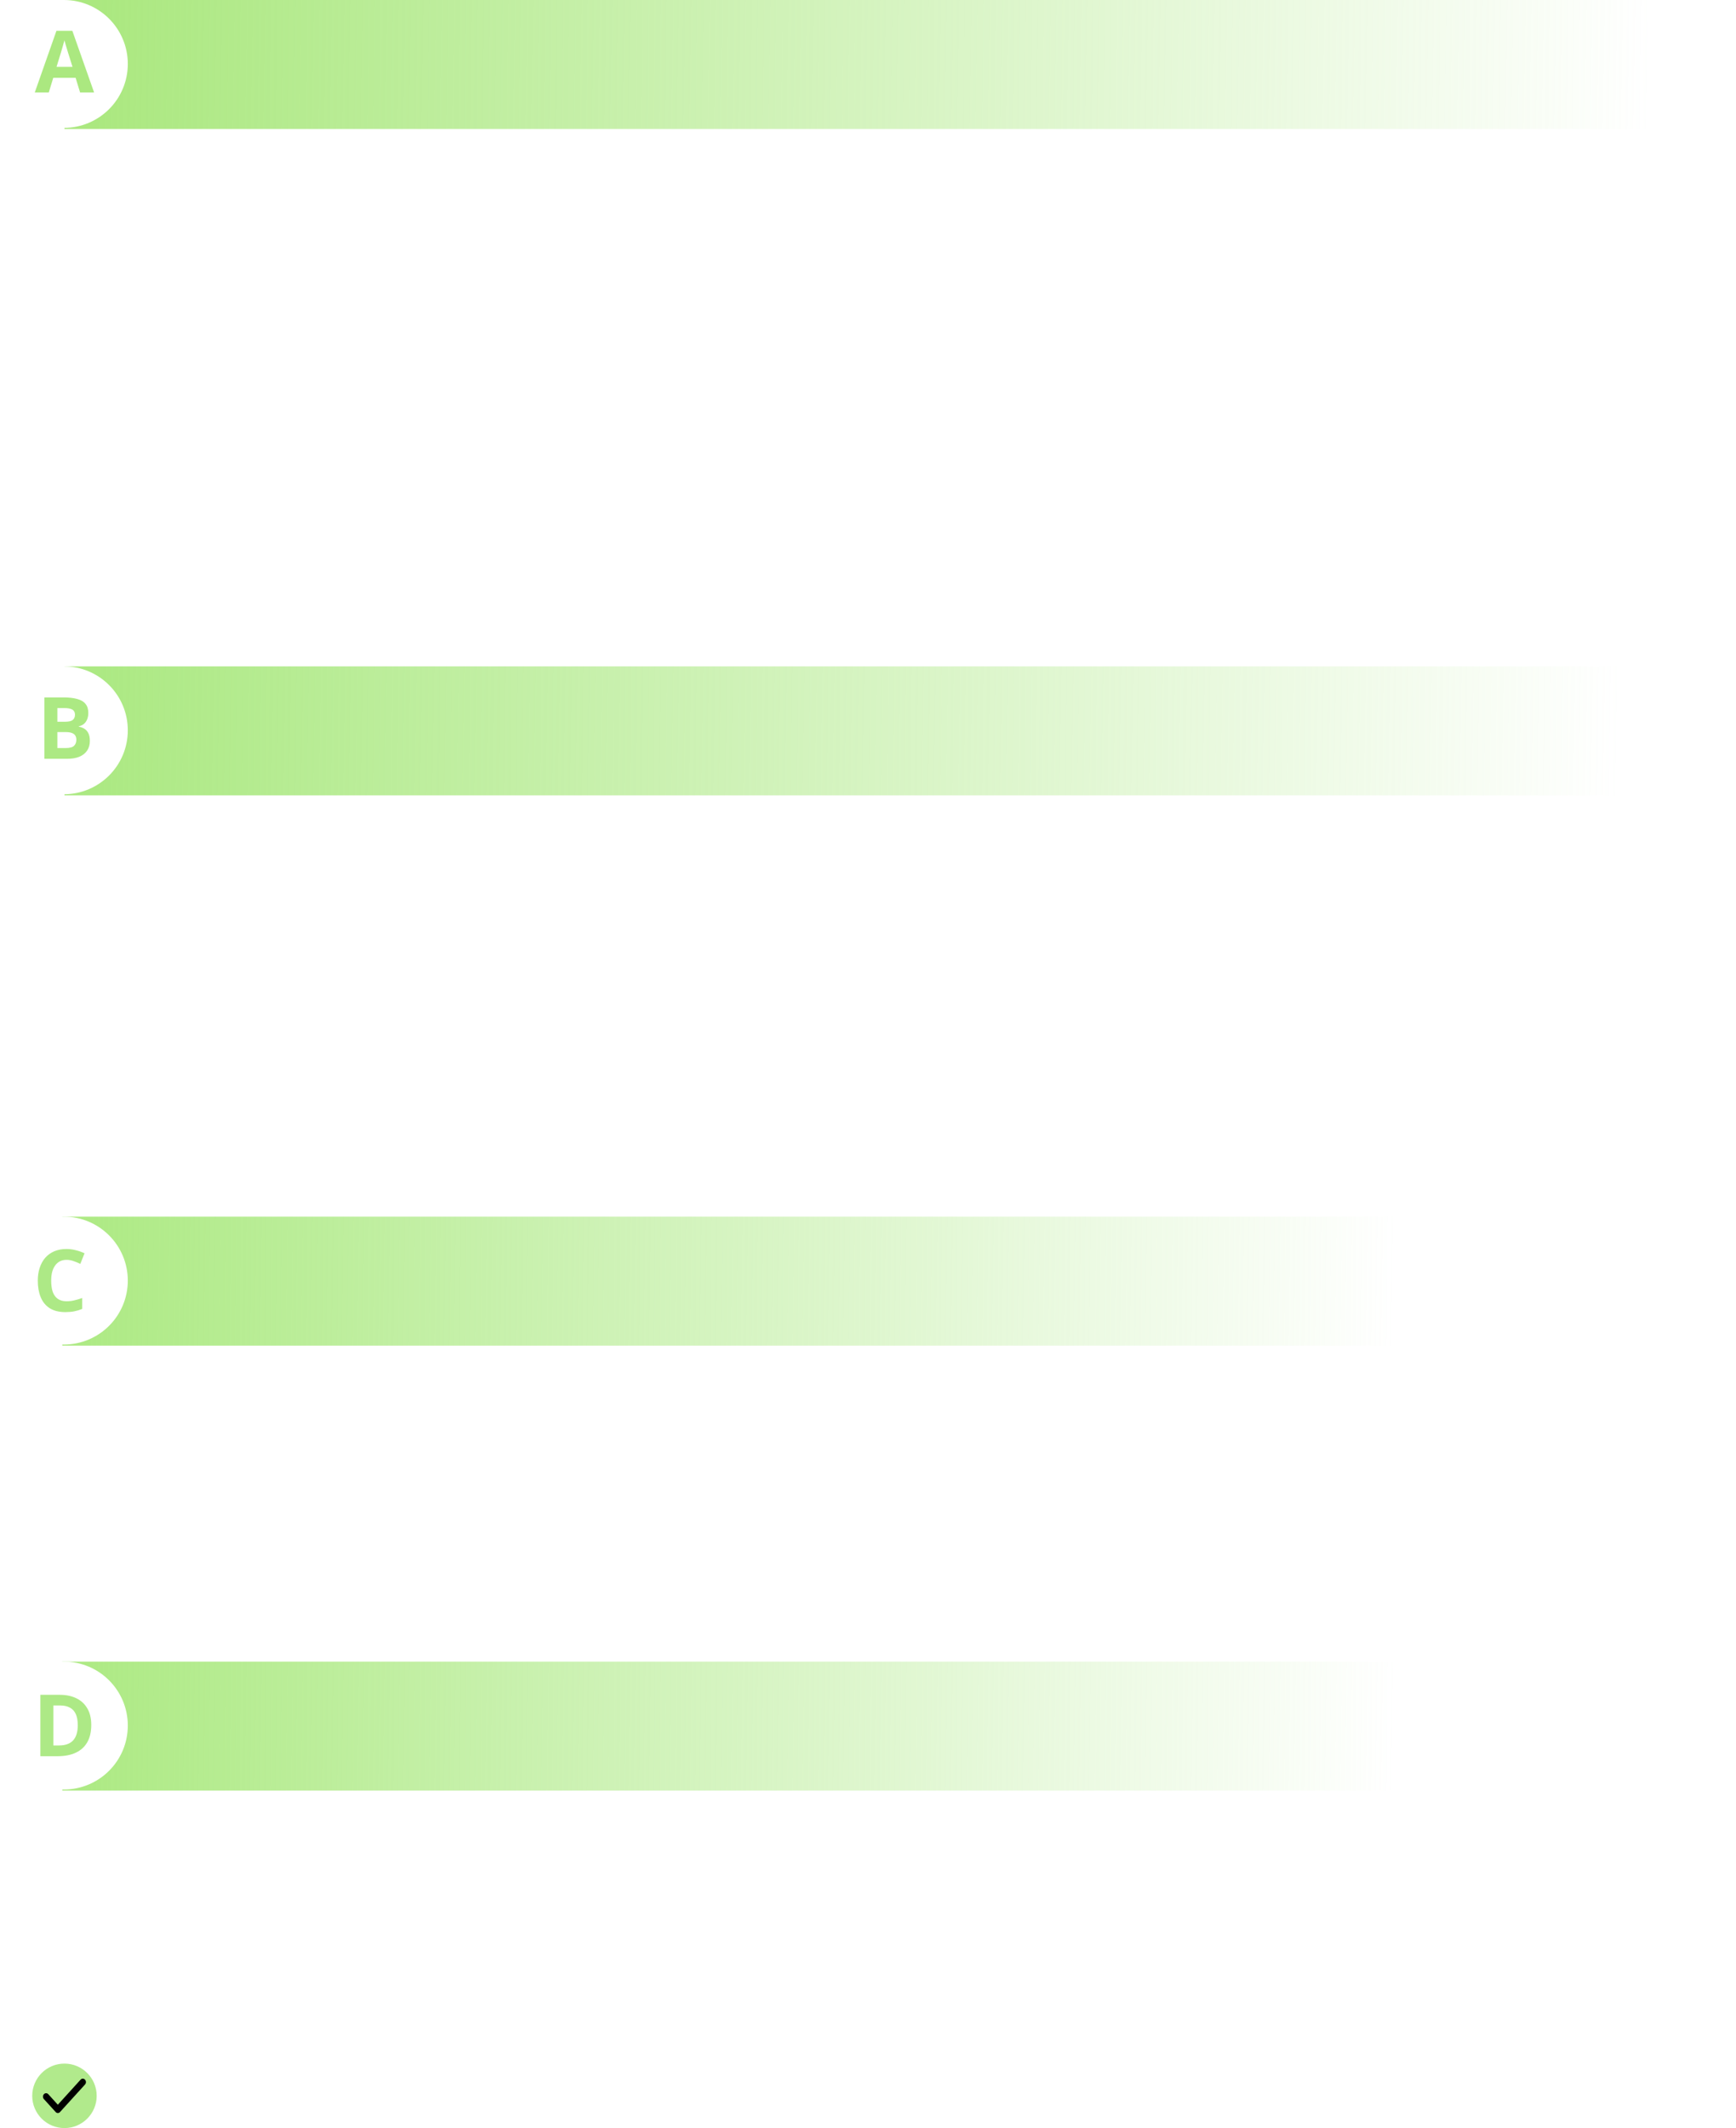
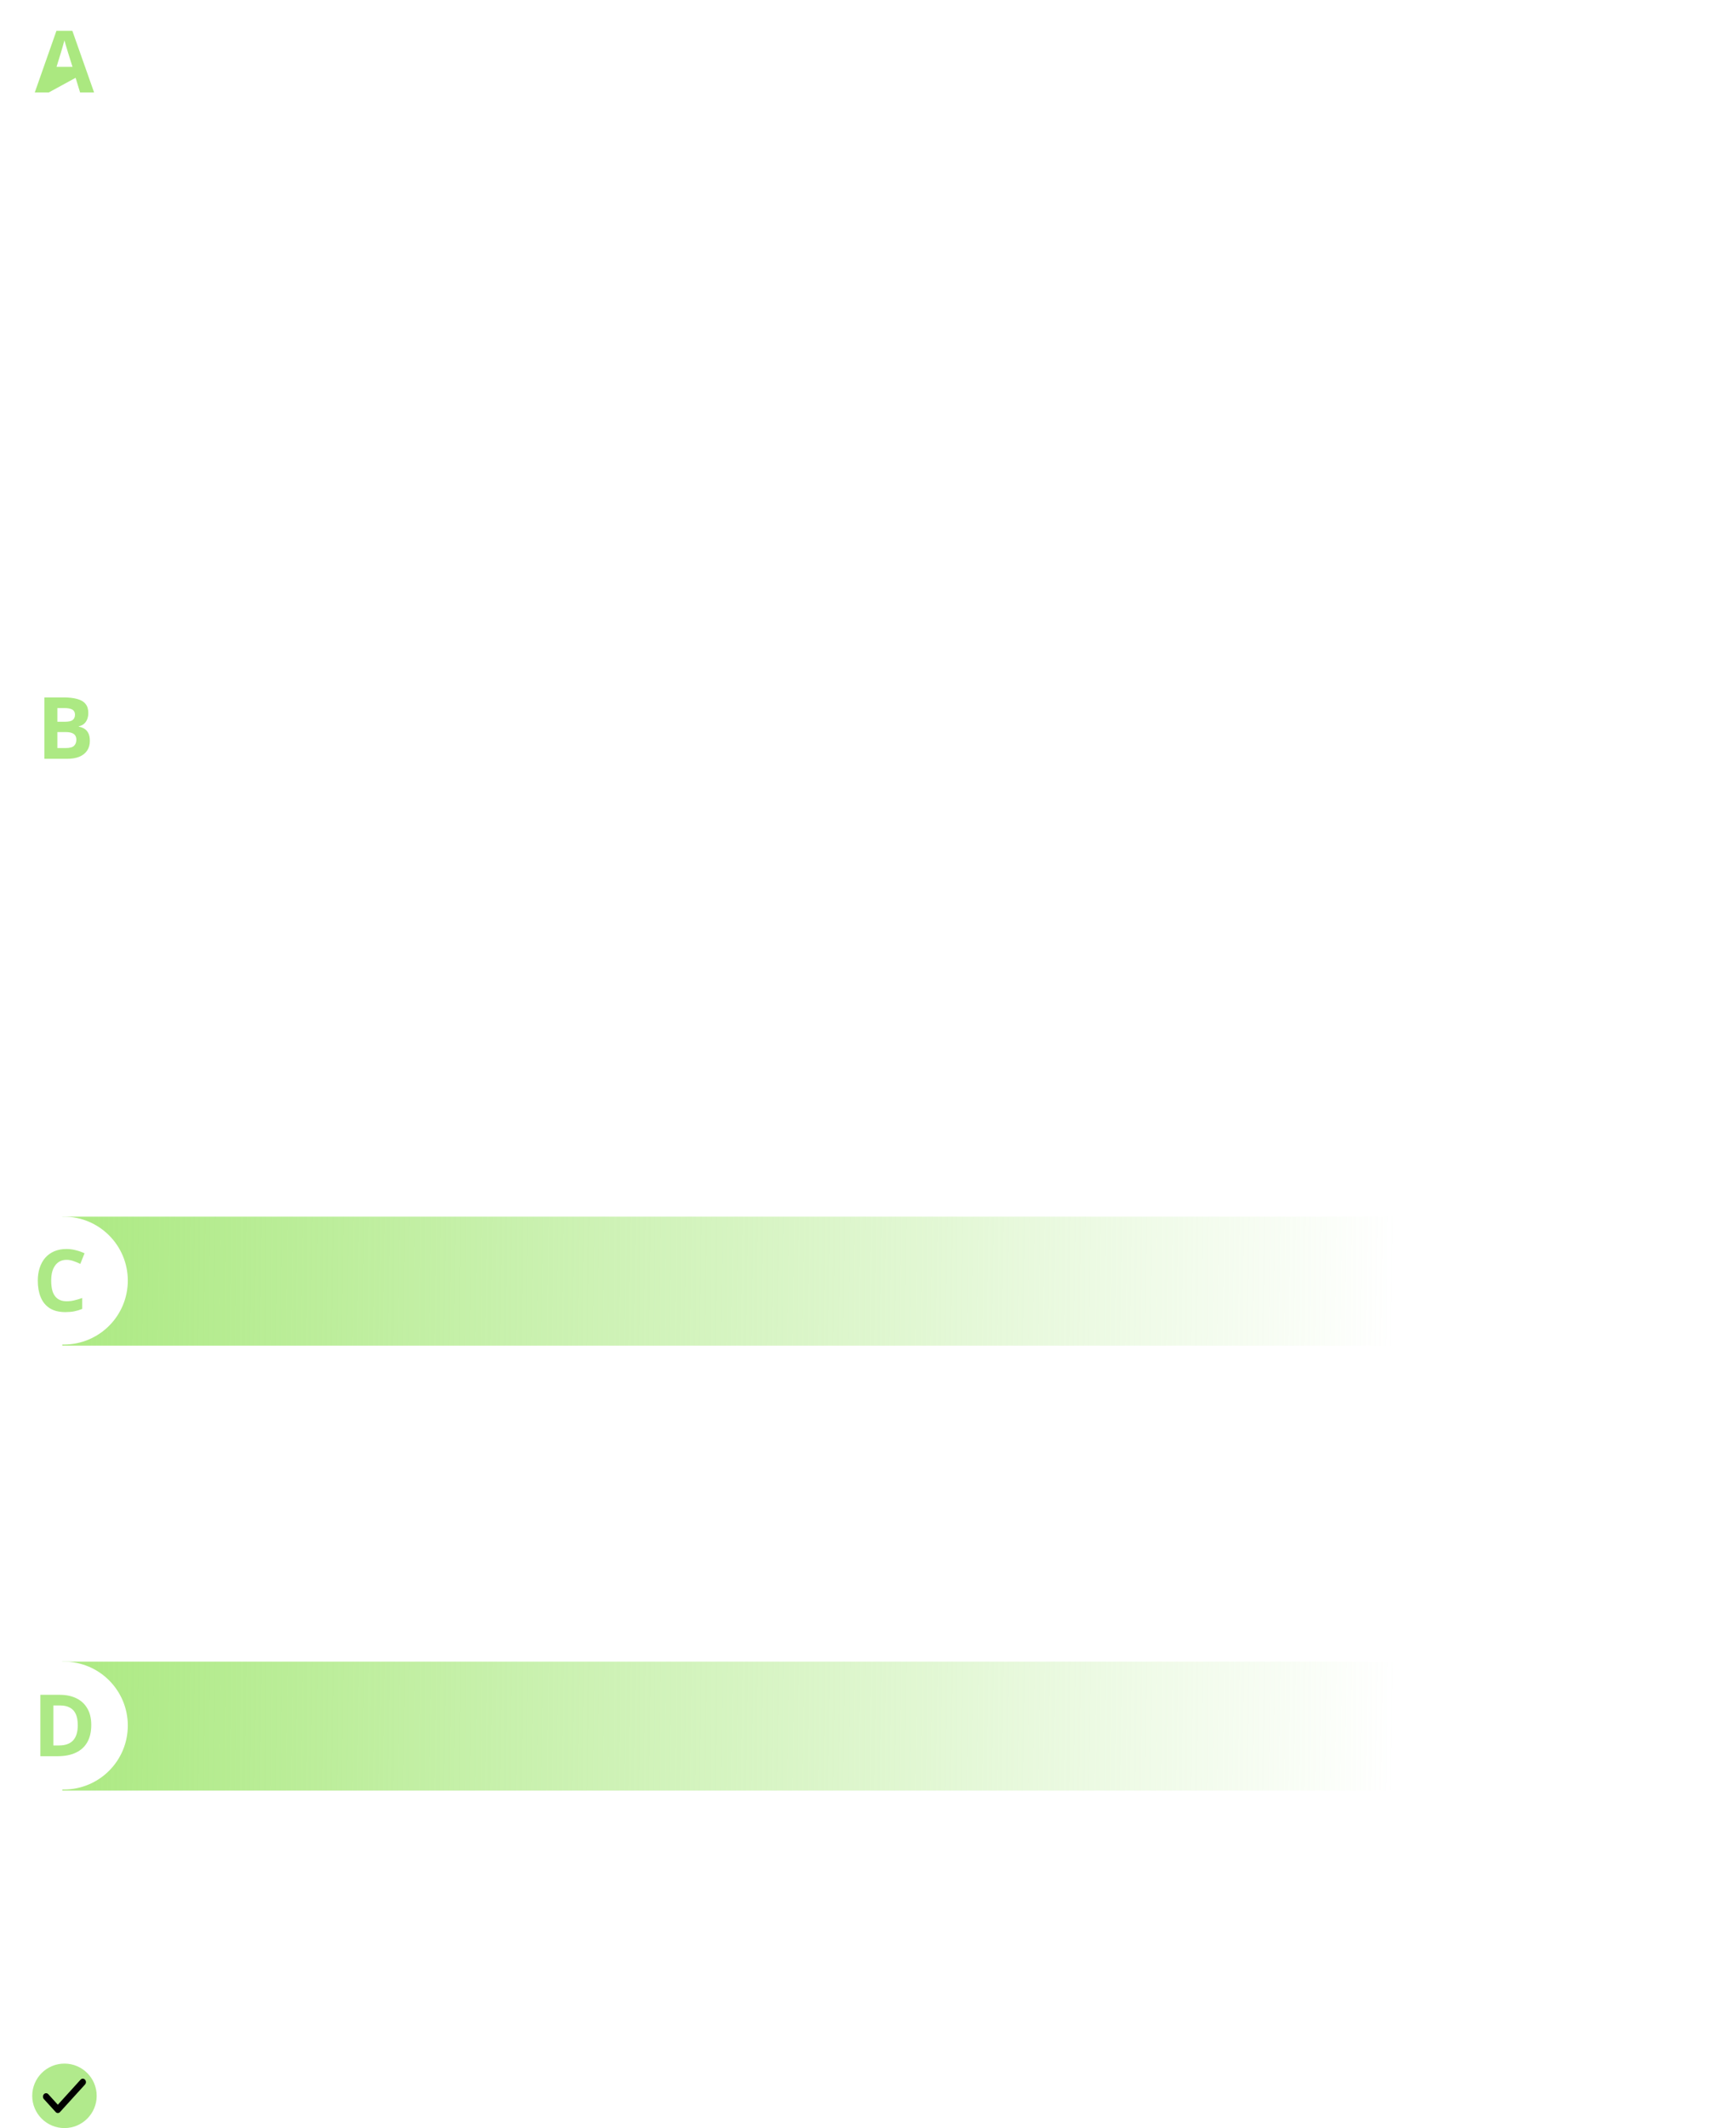
<svg xmlns="http://www.w3.org/2000/svg" width="808" height="990" viewBox="0 0 808 990" fill="none">
  <rect x="28" y="58" width="4" height="917" fill="white" />
-   <rect x="30" width="778" height="60" fill="url(#paint0_linear_451_255)" />
-   <rect x="30" y="310" width="763" height="60" fill="url(#paint1_linear_451_255)" />
  <rect x="29" y="566" width="654" height="60" fill="url(#paint2_linear_451_255)" />
  <rect x="29" y="773" width="654" height="60" fill="url(#paint3_linear_451_255)" />
  <circle cx="29.742" cy="595.743" r="24.984" fill="white" stroke="white" stroke-width="9.518" />
  <circle cx="29.742" cy="802.743" r="24.984" fill="white" stroke="white" stroke-width="9.518" />
  <circle cx="29.742" cy="339.743" r="29.742" fill="white" />
  <circle cx="29.742" cy="29.742" r="29.742" fill="white" />
  <g filter="url(#filter0_d_451_255)">
    <circle cx="30" cy="30" r="24" fill="white" />
  </g>
  <g filter="url(#filter1_d_451_255)">
    <circle cx="30" cy="340" r="24" fill="white" />
  </g>
  <g filter="url(#filter2_d_451_255)">
    <circle cx="30" cy="596" r="24" fill="white" />
  </g>
  <g filter="url(#filter3_d_451_255)">
    <circle cx="30" cy="803" r="24" fill="white" />
  </g>
  <circle cx="30" cy="975" r="15" fill="#B1EA8C" />
  <path d="M30.986 586.08C29.839 586.08 28.812 586.307 27.906 586.76C27.026 587.213 26.279 587.867 25.666 588.72C25.052 589.547 24.586 590.56 24.266 591.76C23.972 592.96 23.826 594.307 23.826 595.8C23.826 597.827 24.066 599.56 24.546 601C25.052 602.413 25.839 603.493 26.906 604.24C27.972 604.987 29.332 605.36 30.986 605.36C32.159 605.36 33.319 605.227 34.466 604.96C35.639 604.693 36.906 604.32 38.266 603.84V608.92C37.012 609.427 35.772 609.8 34.546 610.04C33.319 610.28 31.946 610.4 30.426 610.4C27.492 610.4 25.066 609.8 23.146 608.6C21.252 607.373 19.852 605.667 18.946 603.48C18.039 601.267 17.586 598.693 17.586 595.76C17.586 593.6 17.879 591.627 18.466 589.84C19.052 588.027 19.906 586.467 21.026 585.16C22.172 583.853 23.572 582.84 25.226 582.12C26.906 581.4 28.826 581.04 30.986 581.04C32.399 581.04 33.812 581.227 35.226 581.6C36.666 581.947 38.039 582.427 39.346 583.04L37.386 587.96C36.319 587.453 35.239 587.013 34.146 586.64C33.079 586.267 32.026 586.08 30.986 586.08Z" fill="#ADE986" />
  <path d="M42.475 802.44C42.475 805.64 41.862 808.32 40.635 810.48C39.409 812.64 37.622 814.267 35.275 815.36C32.955 816.453 30.155 817 26.875 817H18.795V788.44H27.755C30.742 788.44 33.329 788.973 35.515 790.04C37.729 791.107 39.435 792.68 40.635 794.76C41.862 796.813 42.475 799.373 42.475 802.44ZM36.195 802.6C36.195 800.493 35.889 798.76 35.275 797.4C34.662 796.04 33.742 795.04 32.515 794.4C31.315 793.733 29.835 793.4 28.075 793.4H24.835V812H27.435C30.395 812 32.595 811.213 34.035 809.64C35.475 808.067 36.195 805.72 36.195 802.6Z" fill="#ADE986" />
-   <path d="M37.271 43L35.191 36.2H24.791L22.711 43H16.191L26.271 14.32H33.671L43.791 43H37.271ZM31.671 24.48C31.538 24.027 31.365 23.453 31.151 22.76C30.938 22.067 30.725 21.36 30.511 20.64C30.298 19.92 30.125 19.293 29.991 18.76C29.858 19.293 29.671 19.96 29.431 20.76C29.218 21.533 29.005 22.28 28.791 23C28.605 23.693 28.458 24.187 28.351 24.48L26.311 31.12H33.751L31.671 24.48Z" fill="#ABE880" />
+   <path d="M37.271 43L35.191 36.2L22.711 43H16.191L26.271 14.32H33.671L43.791 43H37.271ZM31.671 24.48C31.538 24.027 31.365 23.453 31.151 22.76C30.938 22.067 30.725 21.36 30.511 20.64C30.298 19.92 30.125 19.293 29.991 18.76C29.858 19.293 29.671 19.96 29.431 20.76C29.218 21.533 29.005 22.28 28.791 23C28.605 23.693 28.458 24.187 28.351 24.48L26.311 31.12H33.751L31.671 24.48Z" fill="#ABE880" />
  <path d="M29.543 324.44C32.076 324.44 34.196 324.68 35.903 325.16C37.636 325.613 38.929 326.373 39.782 327.44C40.663 328.48 41.102 329.893 41.102 331.68C41.102 332.747 40.929 333.72 40.583 334.6C40.236 335.48 39.729 336.2 39.062 336.76C38.422 337.32 37.636 337.68 36.703 337.84V338.04C37.663 338.227 38.529 338.56 39.303 339.04C40.076 339.52 40.689 340.213 41.142 341.12C41.596 342.027 41.822 343.227 41.822 344.72C41.822 346.453 41.396 347.947 40.542 349.2C39.716 350.427 38.516 351.373 36.943 352.04C35.369 352.68 33.502 353 31.343 353H20.663V324.44H29.543ZM30.223 335.76C31.983 335.76 33.196 335.48 33.862 334.92C34.556 334.36 34.903 333.547 34.903 332.48C34.903 331.387 34.502 330.6 33.703 330.12C32.903 329.64 31.636 329.4 29.902 329.4H26.703V335.76H30.223ZM26.703 340.56V348H30.663C32.476 348 33.742 347.653 34.462 346.96C35.182 346.24 35.542 345.293 35.542 344.12C35.542 343.4 35.383 342.773 35.062 342.24C34.769 341.707 34.249 341.293 33.502 341C32.756 340.707 31.742 340.56 30.462 340.56H26.703Z" fill="#ACE983" />
  <path d="M39.542 967.463C39.41 967.316 39.252 967.2 39.079 967.12C38.905 967.041 38.719 967 38.532 967C38.344 967 38.158 967.041 37.984 967.12C37.811 967.2 37.653 967.316 37.521 967.463L26.919 979.14L22.465 974.225C22.327 974.079 22.165 973.964 21.988 973.887C21.81 973.81 21.62 973.773 21.429 973.776C21.238 973.78 21.05 973.825 20.875 973.909C20.699 973.992 20.541 974.113 20.408 974.264C20.276 974.415 20.171 974.594 20.101 974.789C20.031 974.985 19.997 975.193 20 975.403C20.003 975.613 20.044 975.821 20.12 976.013C20.197 976.206 20.306 976.38 20.444 976.526L25.909 982.537C26.041 982.684 26.198 982.8 26.372 982.88C26.545 982.959 26.731 983 26.919 983C27.107 983 27.293 982.959 27.466 982.88C27.64 982.8 27.797 982.684 27.929 982.537L39.542 969.764C39.686 969.617 39.802 969.44 39.88 969.242C39.959 969.044 40 968.83 40 968.614C40 968.397 39.959 968.184 39.88 967.986C39.802 967.787 39.686 967.61 39.542 967.463V967.463Z" fill="black" />
  <defs>
    <filter id="filter0_d_451_255" x="2" y="4" width="56" height="56" filterUnits="userSpaceOnUse" color-interpolation-filters="sRGB">
      <feFlood flood-opacity="0" result="BackgroundImageFix" />
      <feColorMatrix in="SourceAlpha" type="matrix" values="0 0 0 0 0 0 0 0 0 0 0 0 0 0 0 0 0 0 127 0" result="hardAlpha" />
      <feOffset dy="2" />
      <feGaussianBlur stdDeviation="2" />
      <feComposite in2="hardAlpha" operator="out" />
      <feColorMatrix type="matrix" values="0 0 0 0 0 0 0 0 0 0 0 0 0 0 0 0 0 0 0.45 0" />
      <feBlend mode="normal" in2="BackgroundImageFix" result="effect1_dropShadow_451_255" />
      <feBlend mode="normal" in="SourceGraphic" in2="effect1_dropShadow_451_255" result="shape" />
    </filter>
    <filter id="filter1_d_451_255" x="2" y="314" width="56" height="56" filterUnits="userSpaceOnUse" color-interpolation-filters="sRGB">
      <feFlood flood-opacity="0" result="BackgroundImageFix" />
      <feColorMatrix in="SourceAlpha" type="matrix" values="0 0 0 0 0 0 0 0 0 0 0 0 0 0 0 0 0 0 127 0" result="hardAlpha" />
      <feOffset dy="2" />
      <feGaussianBlur stdDeviation="2" />
      <feComposite in2="hardAlpha" operator="out" />
      <feColorMatrix type="matrix" values="0 0 0 0 0 0 0 0 0 0 0 0 0 0 0 0 0 0 0.45 0" />
      <feBlend mode="normal" in2="BackgroundImageFix" result="effect1_dropShadow_451_255" />
      <feBlend mode="normal" in="SourceGraphic" in2="effect1_dropShadow_451_255" result="shape" />
    </filter>
    <filter id="filter2_d_451_255" x="2" y="570" width="56" height="56" filterUnits="userSpaceOnUse" color-interpolation-filters="sRGB">
      <feFlood flood-opacity="0" result="BackgroundImageFix" />
      <feColorMatrix in="SourceAlpha" type="matrix" values="0 0 0 0 0 0 0 0 0 0 0 0 0 0 0 0 0 0 127 0" result="hardAlpha" />
      <feOffset dy="2" />
      <feGaussianBlur stdDeviation="2" />
      <feComposite in2="hardAlpha" operator="out" />
      <feColorMatrix type="matrix" values="0 0 0 0 0 0 0 0 0 0 0 0 0 0 0 0 0 0 0.45 0" />
      <feBlend mode="normal" in2="BackgroundImageFix" result="effect1_dropShadow_451_255" />
      <feBlend mode="normal" in="SourceGraphic" in2="effect1_dropShadow_451_255" result="shape" />
    </filter>
    <filter id="filter3_d_451_255" x="2" y="777" width="56" height="56" filterUnits="userSpaceOnUse" color-interpolation-filters="sRGB">
      <feFlood flood-opacity="0" result="BackgroundImageFix" />
      <feColorMatrix in="SourceAlpha" type="matrix" values="0 0 0 0 0 0 0 0 0 0 0 0 0 0 0 0 0 0 127 0" result="hardAlpha" />
      <feOffset dy="2" />
      <feGaussianBlur stdDeviation="2" />
      <feComposite in2="hardAlpha" operator="out" />
      <feColorMatrix type="matrix" values="0 0 0 0 0 0 0 0 0 0 0 0 0 0 0 0 0 0 0.45 0" />
      <feBlend mode="normal" in2="BackgroundImageFix" result="effect1_dropShadow_451_255" />
      <feBlend mode="normal" in="SourceGraphic" in2="effect1_dropShadow_451_255" result="shape" />
    </filter>
    <linearGradient id="paint0_linear_451_255" x1="45.04" y1="30" x2="767.596" y2="40.282" gradientUnits="userSpaceOnUse">
      <stop stop-color="#ABE880" />
      <stop offset="1" stop-color="#ABE880" stop-opacity="0" />
    </linearGradient>
    <linearGradient id="paint1_linear_451_255" x1="44.75" y1="340" x2="753.381" y2="349.889" gradientUnits="userSpaceOnUse">
      <stop stop-color="#ACE983" />
      <stop offset="1" stop-color="#ACE883" stop-opacity="0" />
    </linearGradient>
    <linearGradient id="paint2_linear_451_255" x1="41.643" y1="596" x2="649.072" y2="603.266" gradientUnits="userSpaceOnUse">
      <stop stop-color="#AEEA85" />
      <stop offset="1" stop-color="#ADE986" stop-opacity="0" />
    </linearGradient>
    <linearGradient id="paint3_linear_451_255" x1="41.643" y1="803" x2="649.072" y2="810.266" gradientUnits="userSpaceOnUse">
      <stop stop-color="#AEEA85" />
      <stop offset="1" stop-color="#ADE986" stop-opacity="0" />
    </linearGradient>
  </defs>
</svg>